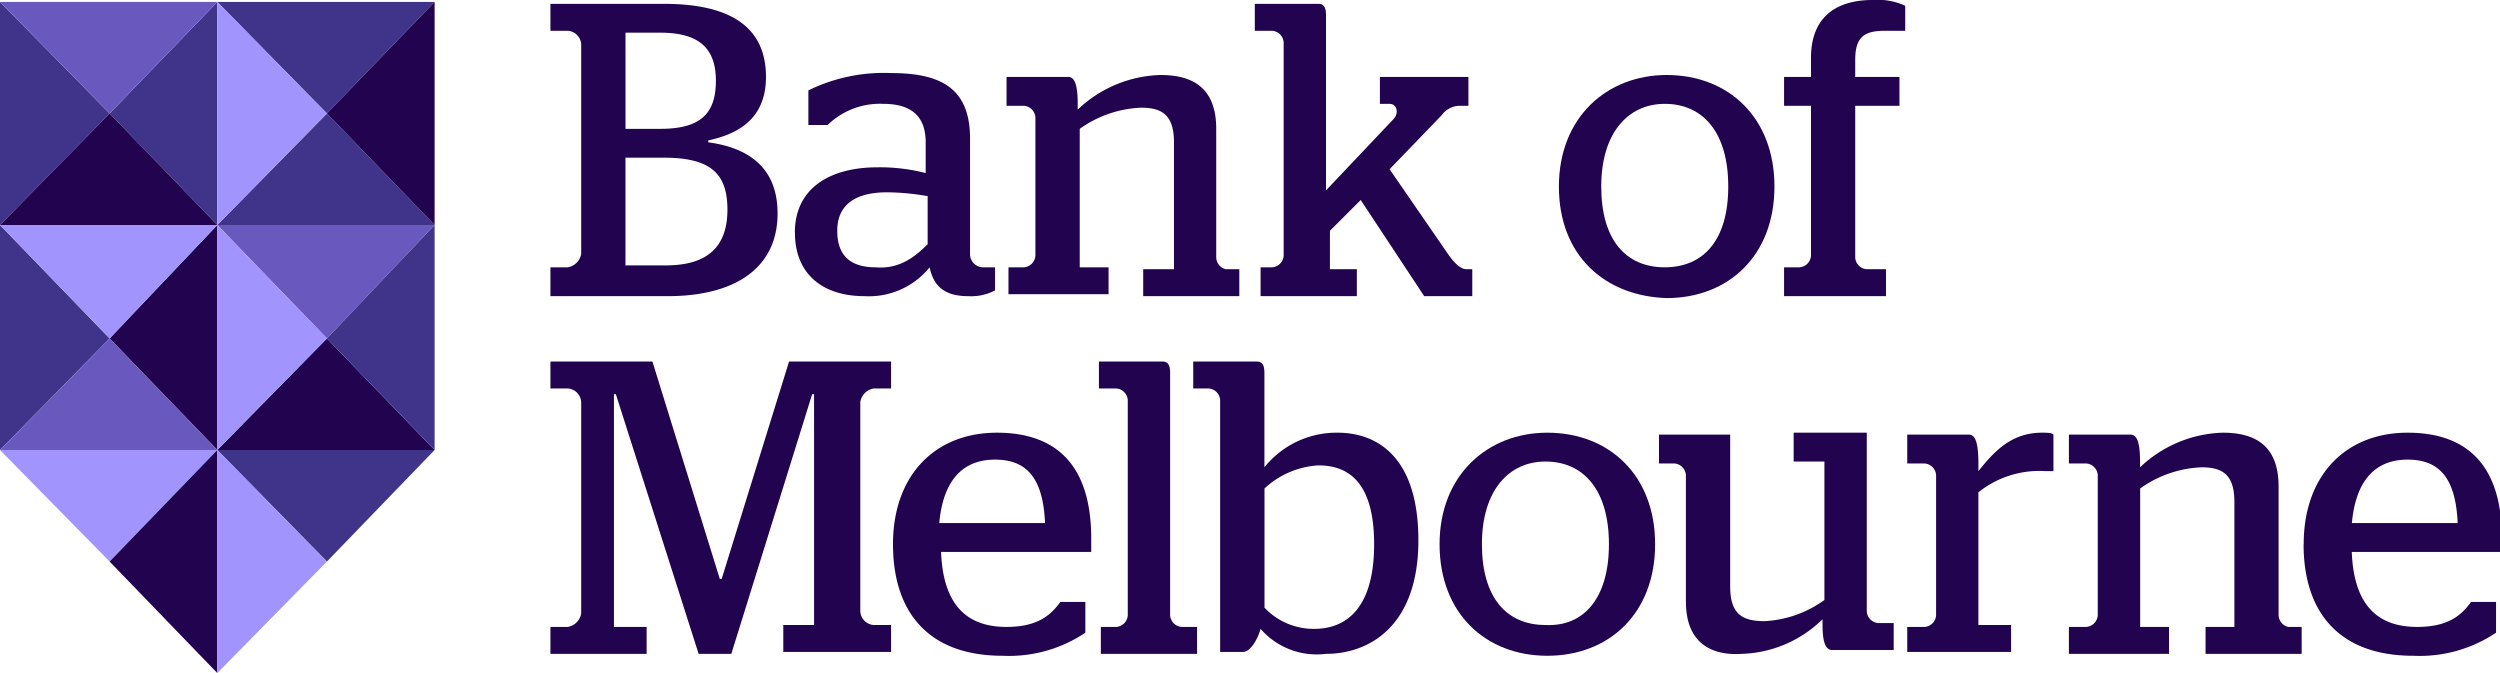
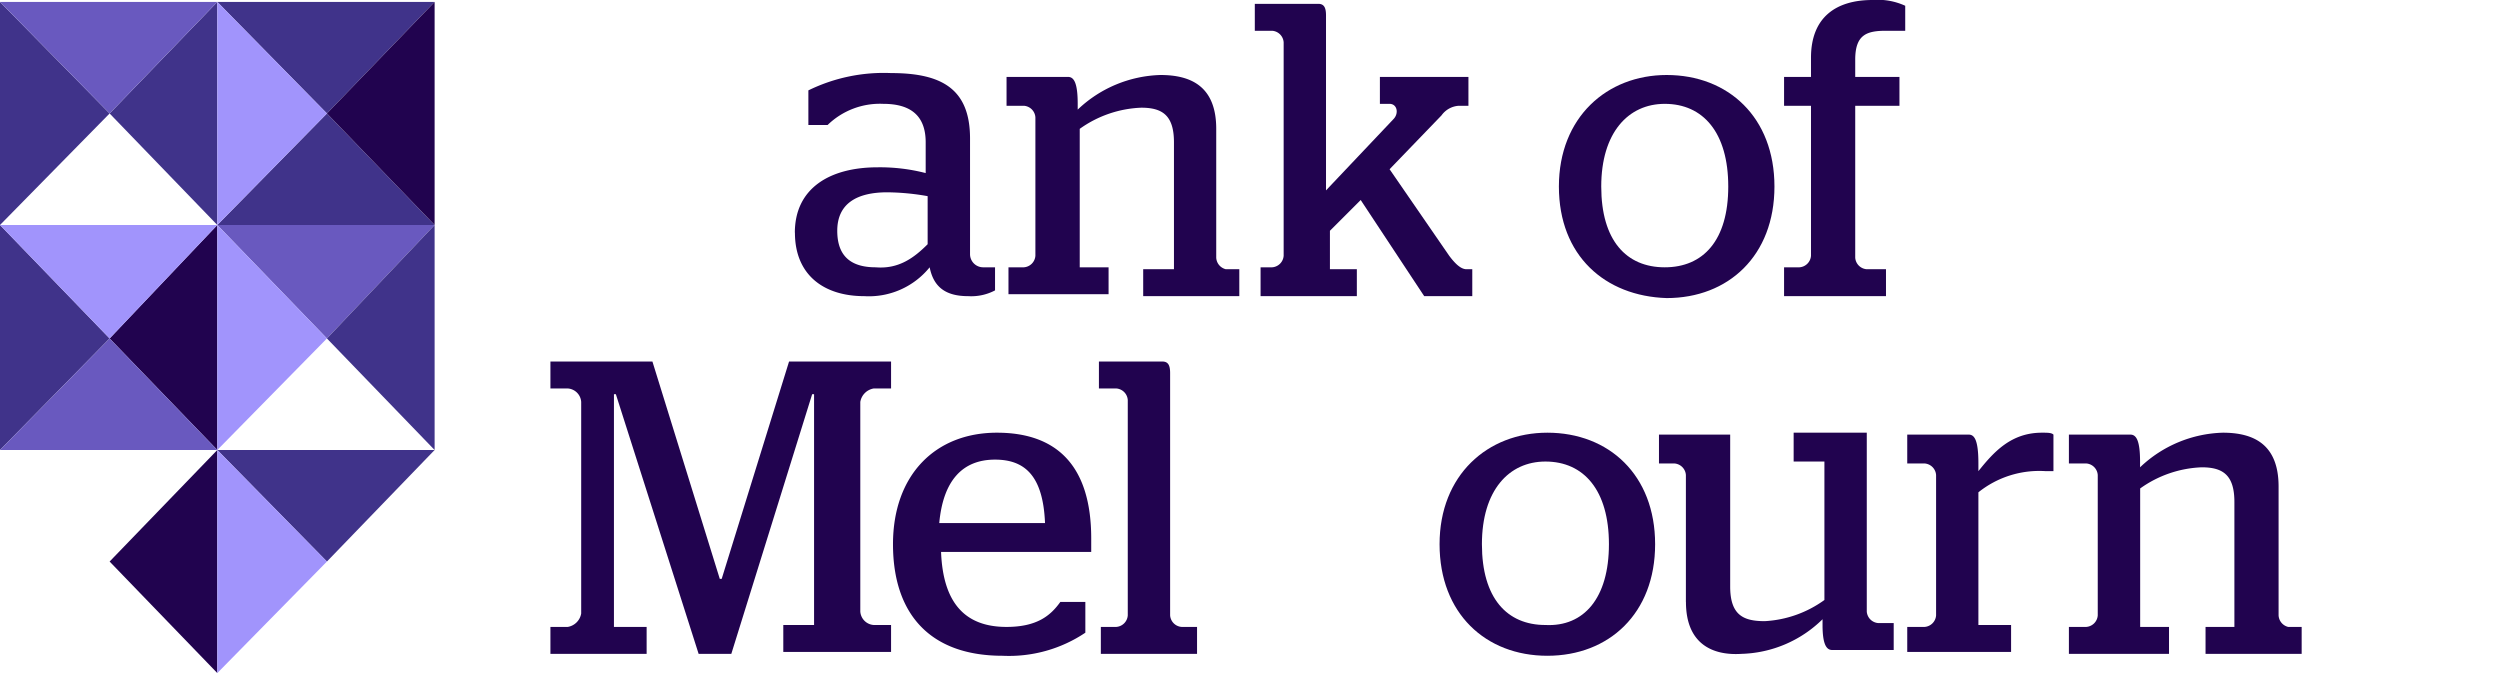
<svg xmlns="http://www.w3.org/2000/svg" width="260" height="70" viewBox="0 0 260 70">
  <rect x="0" y="0" width="260" height="70" fill="#808080" stroke="none" />
  <defs>
    <clipPath id="clip-path">
      <rect id="Rectangle_932" data-name="Rectangle 932" width="260" height="70" />
    </clipPath>
  </defs>
  <g id="Bank_of_Melbourne_-_1" data-name="Bank of Melbourne - 1" clip-path="url(#clip-path)">
    <rect id="Rectangle_966" data-name="Rectangle 966" width="260" height="70" fill="#fff" />
    <g id="bank-of-melbourne-seeklogo.com">
      <path id="Path_38728" data-name="Path 38728" d="M0,23.3,11.4,11.7,0,.1Z" transform="translate(0 0.1)" fill="#40338a" />
      <path id="Path_38729" data-name="Path 38729" d="M5.7,11.7,16.9,23.3V.1Z" transform="translate(5.7 0.1)" fill="#40338a" />
      <path id="Path_38730" data-name="Path 38730" d="M0,.1,11.4,11.7,22.6.1Z" transform="translate(0 0.1)" fill="#6959bf" />
-       <path id="Path_38731" data-name="Path 38731" d="M0,17.5H22.6L11.4,5.9Z" transform="translate(0 5.9)" fill="#21034f" />
+       <path id="Path_38731" data-name="Path 38731" d="M0,17.5H22.6Z" transform="translate(0 5.9)" fill="#21034f" />
      <path id="Path_38732" data-name="Path 38732" d="M11.3,17.5,22.7,5.9,33.9,17.5Z" transform="translate(11.3 5.9)" fill="#40338a" />
      <path id="Path_38733" data-name="Path 38733" d="M11.3.1,22.7,11.7,33.9.1Z" transform="translate(11.3 0.1)" fill="#40338a" />
      <path id="Path_38734" data-name="Path 38734" d="M11.3,23.3,22.7,11.7,11.3.1Z" transform="translate(11.3 0.1)" fill="#a194fc" />
      <path id="Path_38735" data-name="Path 38735" d="M17,11.7,28.2,23.3V.1Z" transform="translate(17 0.1)" fill="#21034f" />
      <path id="Path_38736" data-name="Path 38736" d="M0,35.1,11.4,23.5,0,11.7Z" transform="translate(0 11.7)" fill="#40338a" />
      <path id="Path_38737" data-name="Path 38737" d="M16.9,11.7,5.7,23.5,16.9,35.1Z" transform="translate(5.7 11.7)" fill="#21034f" />
      <path id="Path_38738" data-name="Path 38738" d="M0,11.7,11.4,23.5,22.6,11.7Z" transform="translate(0 11.7)" fill="#a194fc" />
      <path id="Path_38739" data-name="Path 38739" d="M0,29.2H22.6L11.4,17.6Z" transform="translate(0 17.6)" fill="#6959bf" />
-       <path id="Path_38740" data-name="Path 38740" d="M11.3,29.2,22.7,17.6,33.9,29.2Z" transform="translate(11.3 17.6)" fill="#21034f" />
-       <path id="Path_38741" data-name="Path 38741" d="M0,23.4,11.4,35,22.6,23.4Z" transform="translate(0 23.4)" fill="#a194fc" />
      <path id="Path_38742" data-name="Path 38742" d="M11.3,23.4,22.7,35,33.9,23.4Z" transform="translate(11.3 23.4)" fill="#40338a" />
      <path id="Path_38743" data-name="Path 38743" d="M11.3,11.7,22.7,23.5,33.9,11.7Z" transform="translate(11.3 11.7)" fill="#6959bf" />
      <path id="Path_38744" data-name="Path 38744" d="M11.3,11.7,22.7,23.5,11.3,35.1Z" transform="translate(11.3 11.7)" fill="#a194fc" />
      <path id="Path_38745" data-name="Path 38745" d="M5.7,35,16.9,46.6V23.4Z" transform="translate(5.7 23.4)" fill="#21034f" />
      <path id="Path_38746" data-name="Path 38746" d="M11.3,46.6,22.7,35,11.3,23.4Z" transform="translate(11.3 23.4)" fill="#a194fc" />
      <path id="Path_38747" data-name="Path 38747" d="M28.2,11.7,17,23.5,28.2,35.1Z" transform="translate(17 11.7)" fill="#40338a" />
      <g id="Group_18524" data-name="Group 18524">
        <g id="Group_18509" data-name="Group 18509" clip-path="url(#clip-path)">
-           <path id="Path_38748" data-name="Path 38748" d="M40.609,27.4c4.4,0,6.4-2,6.4-5.8s-1.8-5.4-6.605-5.4h-4V27.4h4.2Zm-.6-14.2c4,0,5.8-1.4,5.8-5s-2-5-5.8-5h-3.6v10ZM28.6,27.6h1.8a1.7,1.7,0,0,0,1.4-1.4V4.4A1.5,1.5,0,0,0,30.4,3H28.6V.2H40.409c6.605,0,10.608,2.2,10.608,7.6,0,3.8-2.2,5.8-6,6.6v.2c4.4.6,7.206,2.8,7.206,7.4,0,5.8-4.6,8.6-11.409,8.6H28.6v-3Z" transform="translate(28.644 0.2)" fill="#21034f" />
-         </g>
+           </g>
        <g id="Group_18510" data-name="Group 18510" clip-path="url(#clip-path)">
          <path id="Path_38749" data-name="Path 38749" d="M55.111,21.6v-5a25,25,0,0,0-4.2-.4c-3.2,0-5.2,1.2-5.2,4s1.6,3.8,4,3.8c2.4.2,4-1,5.4-2.4M41.3,20.4c0-4.6,3.6-6.8,8.607-6.8a19.065,19.065,0,0,1,5,.6V11c0-2.8-1.6-4-4.4-4a7.8,7.8,0,0,0-5.8,2.2h-2V5.6a17.812,17.812,0,0,1,8.607-1.8c5.2,0,8.206,1.6,8.206,6.8v12a1.368,1.368,0,0,0,1.4,1.4h1.2v2.4a5.3,5.3,0,0,1-2.8.6c-2.4,0-3.6-1-4-3a8.131,8.131,0,0,1-6.805,3c-4.2,0-7.206-2.2-7.206-6.6" transform="translate(41.364 3.8)" fill="#21034f" />
        </g>
        <g id="Group_18511" data-name="Group 18511" clip-path="url(#clip-path)">
          <path id="Path_38750" data-name="Path 38750" d="M52.5,23.9h1.6a1.291,1.291,0,0,0,1.2-1.2V8.3a1.291,1.291,0,0,0-1.2-1.2H52.3v-3h6.4c.6,0,1,.6,1,2.8v.6a12.991,12.991,0,0,1,8.607-3.6c3.2,0,5.8,1.2,5.8,5.6V22.9a1.3,1.3,0,0,0,1,1.2h1.4v2.8H66.511V24.1h3.2V10.9c0-2.8-1.2-3.6-3.4-3.6a11.74,11.74,0,0,0-6.4,2.2V23.9h3v2.8H52.5V23.9Z" transform="translate(52.381 3.9)" fill="#21034f" />
        </g>
        <g id="Group_18512" data-name="Group 18512" clip-path="url(#clip-path)">
          <path id="Path_38751" data-name="Path 38751" d="M65.4,27.6H67a1.291,1.291,0,0,0,1.2-1.2V4.2A1.291,1.291,0,0,0,67,3H65.2V.2h6.605c.6,0,.8.4.8,1.2V19.6l7.005-7.4c.6-.6.4-1.6-.4-1.6h-1V7.8h9.207v3h-1a2.389,2.389,0,0,0-1.8,1l-5.4,5.6,6.2,9c.6.8,1.2,1.4,1.8,1.4h.6v2.8h-5l-6.605-10-3.2,3.2v4h2.8v2.8H65.8v-3Z" transform="translate(65.3 0.2)" fill="#21034f" />
        </g>
        <g id="Group_18513" data-name="Group 18513" clip-path="url(#clip-path)">
          <path id="Path_38752" data-name="Path 38752" d="M98.614,15.5c0-5.6-2.6-8.6-6.605-8.6-3.8,0-6.605,3-6.605,8.6s2.6,8.4,6.605,8.4,6.605-2.8,6.605-8.4M81,15.5C81,8.3,86,3.9,92.209,3.9c6.4,0,11.209,4.4,11.209,11.6s-4.8,11.6-11.209,11.6C85.8,26.9,81,22.7,81,15.5" transform="translate(81.125 3.9)" fill="#21034f" />
        </g>
        <g id="Group_18514" data-name="Group 18514" clip-path="url(#clip-path)">
          <path id="Path_38753" data-name="Path 38753" d="M92.7,27.8h1.6a1.291,1.291,0,0,0,1.2-1.2V11H92.7V8h2.8V6c0-4.2,2.6-6,6.4-6a6.847,6.847,0,0,1,3.4.6V3.2h-2c-2,0-3.2.4-3.2,3V8h4.6v3h-4.6V26.8a1.291,1.291,0,0,0,1.2,1.2h2v2.8H92.7Z" transform="translate(92.843)" fill="#21034f" />
        </g>
        <g id="Group_18515" data-name="Group 18515" clip-path="url(#clip-path)">
          <path id="Path_38754" data-name="Path 38754" d="M28.6,46.4h1.8A1.7,1.7,0,0,0,31.8,45V23a1.5,1.5,0,0,0-1.4-1.4H28.6V18.8H39.208l7.005,22.6h.2l7.005-22.6H64.027v2.8h-1.8a1.7,1.7,0,0,0-1.4,1.4V44.8a1.5,1.5,0,0,0,1.4,1.4h1.8V49H52.819V46.2h3.2v-24h-.2l-8.406,27h-3.4l-8.607-27h-.2V46.4h3.4v2.8H28.6V46.4Z" transform="translate(28.644 18.8)" fill="#21034f" />
        </g>
        <g id="Group_18516" data-name="Group 18516" clip-path="url(#clip-path)">
          <path id="Path_38755" data-name="Path 38755" d="M62.212,31.9c-.2-4.8-2-6.6-5.2-6.6-3.4,0-5.4,2.2-5.8,6.6ZM46.4,34.1c0-7.2,4.4-11.6,10.808-11.6,6.2,0,9.808,3.4,9.808,11v1.4H51.4c.2,5.2,2.4,7.8,6.805,7.8,3.2,0,4.6-1.2,5.6-2.6h2.6v3.2a14.236,14.236,0,0,1-8.607,2.4C50.2,45.7,46.4,41.3,46.4,34.1" transform="translate(46.471 22.5)" fill="#21034f" />
        </g>
        <g id="Group_18517" data-name="Group 18517" clip-path="url(#clip-path)">
          <path id="Path_38756" data-name="Path 38756" d="M57.3,46.4h1.6a1.291,1.291,0,0,0,1.2-1.2V22.8a1.291,1.291,0,0,0-1.2-1.2H57.1V18.8h6.605c.6,0,.8.4.8,1.2V45.2a1.291,1.291,0,0,0,1.2,1.2h1.6v2.8H57.3V46.4Z" transform="translate(57.188 18.8)" fill="#21034f" />
        </g>
        <g id="Group_18518" data-name="Group 18518" clip-path="url(#clip-path)">
-           <path id="Path_38757" data-name="Path 38757" d="M80.814,37.8c0-6.6-2.8-8.2-5.8-8.2a8.993,8.993,0,0,0-5.6,2.4V44.4a7.015,7.015,0,0,0,5.2,2.2c3,0,6.2-1.8,6.2-8.8M69.005,46.6c-.4,1.4-1.2,2.4-1.8,2.4H64.8V22.8a1.291,1.291,0,0,0-1.2-1.2H62V18.8h6.605c.6,0,.8.4.8,1.2v9.8a9.6,9.6,0,0,1,7.606-3.6c4.2,0,8.406,2.6,8.406,11.2,0,8.8-5,11.8-9.607,11.8a7.729,7.729,0,0,1-6.805-2.6" transform="translate(62.095 18.8)" fill="#21034f" />
-         </g>
+           </g>
        <g id="Group_18519" data-name="Group 18519" clip-path="url(#clip-path)">
          <path id="Path_38758" data-name="Path 38758" d="M92.414,34.1c0-5.6-2.6-8.6-6.605-8.6-3.8,0-6.605,3-6.605,8.6s2.6,8.4,6.605,8.4c4,.2,6.605-2.8,6.605-8.4M74.8,34.1c0-7.2,5-11.6,11.209-11.6,6.4,0,11.209,4.4,11.209,11.6s-4.8,11.6-11.209,11.6S74.8,41.3,74.8,34.1" transform="translate(74.915 22.5)" fill="#21034f" />
        </g>
        <g id="Group_18520" data-name="Group 18520" clip-path="url(#clip-path)">
          <path id="Path_38759" data-name="Path 38759" d="M89,40.1V26.9a1.291,1.291,0,0,0-1.2-1.2H86.2v-3h7.406V38.5c0,3,1.4,3.6,3.6,3.6a11.659,11.659,0,0,0,6.2-2.2V25.5h-3.2v-3h7.606V41.1a1.291,1.291,0,0,0,1.2,1.2h1.6v2.8h-6.4c-.6,0-1-.6-1-2.6v-.6a12.487,12.487,0,0,1-8.406,3.6c-3,.2-5.8-1-5.8-5.4" transform="translate(86.333 22.5)" fill="#21034f" />
        </g>
        <g id="Group_18521" data-name="Group 18521" clip-path="url(#clip-path)">
          <path id="Path_38760" data-name="Path 38760" d="M99.3,42.7h1.6a1.291,1.291,0,0,0,1.2-1.2V26.9a1.291,1.291,0,0,0-1.2-1.2H99.1v-3h6.4c.6,0,1,.6,1,3v.8c1.6-2,3.4-4,6.605-4,.6,0,1,0,1.2.2v3.8h-.8a10.122,10.122,0,0,0-7.005,2.2V42.5h3.4v2.8H99.1V42.7Z" transform="translate(99.253 22.5)" fill="#21034f" />
        </g>
        <g id="Group_18522" data-name="Group 18522" clip-path="url(#clip-path)">
          <path id="Path_38761" data-name="Path 38761" d="M107.7,42.7h1.6a1.291,1.291,0,0,0,1.2-1.2V26.9a1.291,1.291,0,0,0-1.2-1.2h-1.8v-3h6.4c.6,0,1,.6,1,2.8v.6a12.991,12.991,0,0,1,8.607-3.6c3.2,0,5.8,1.2,5.8,5.6V41.5a1.3,1.3,0,0,0,1,1.2h1.4v2.8H121.711V42.7h3v-13c0-2.8-1.2-3.6-3.4-3.6a11.74,11.74,0,0,0-6.4,2.2V42.7h3v2.8H107.5V42.7Z" transform="translate(107.666 22.5)" fill="#21034f" />
        </g>
        <g id="Group_18523" data-name="Group 18523" clip-path="url(#clip-path)">
-           <path id="Path_38762" data-name="Path 38762" d="M135.712,31.9c-.2-4.8-2-6.6-5.2-6.6-3.4,0-5.4,2.2-5.8,6.6ZM119.7,34.1c0-7.2,4.4-11.6,10.808-11.6,6.2,0,9.808,3.4,9.808,11v1.4H124.7c.2,5.2,2.4,7.8,6.805,7.8,3.2,0,4.6-1.2,5.6-2.6h2.6v3.2a14.236,14.236,0,0,1-8.607,2.4c-7.606,0-11.409-4.4-11.409-11.6" transform="translate(119.884 22.5)" fill="#21034f" />
-         </g>
+           </g>
      </g>
    </g>
  </g>
</svg>